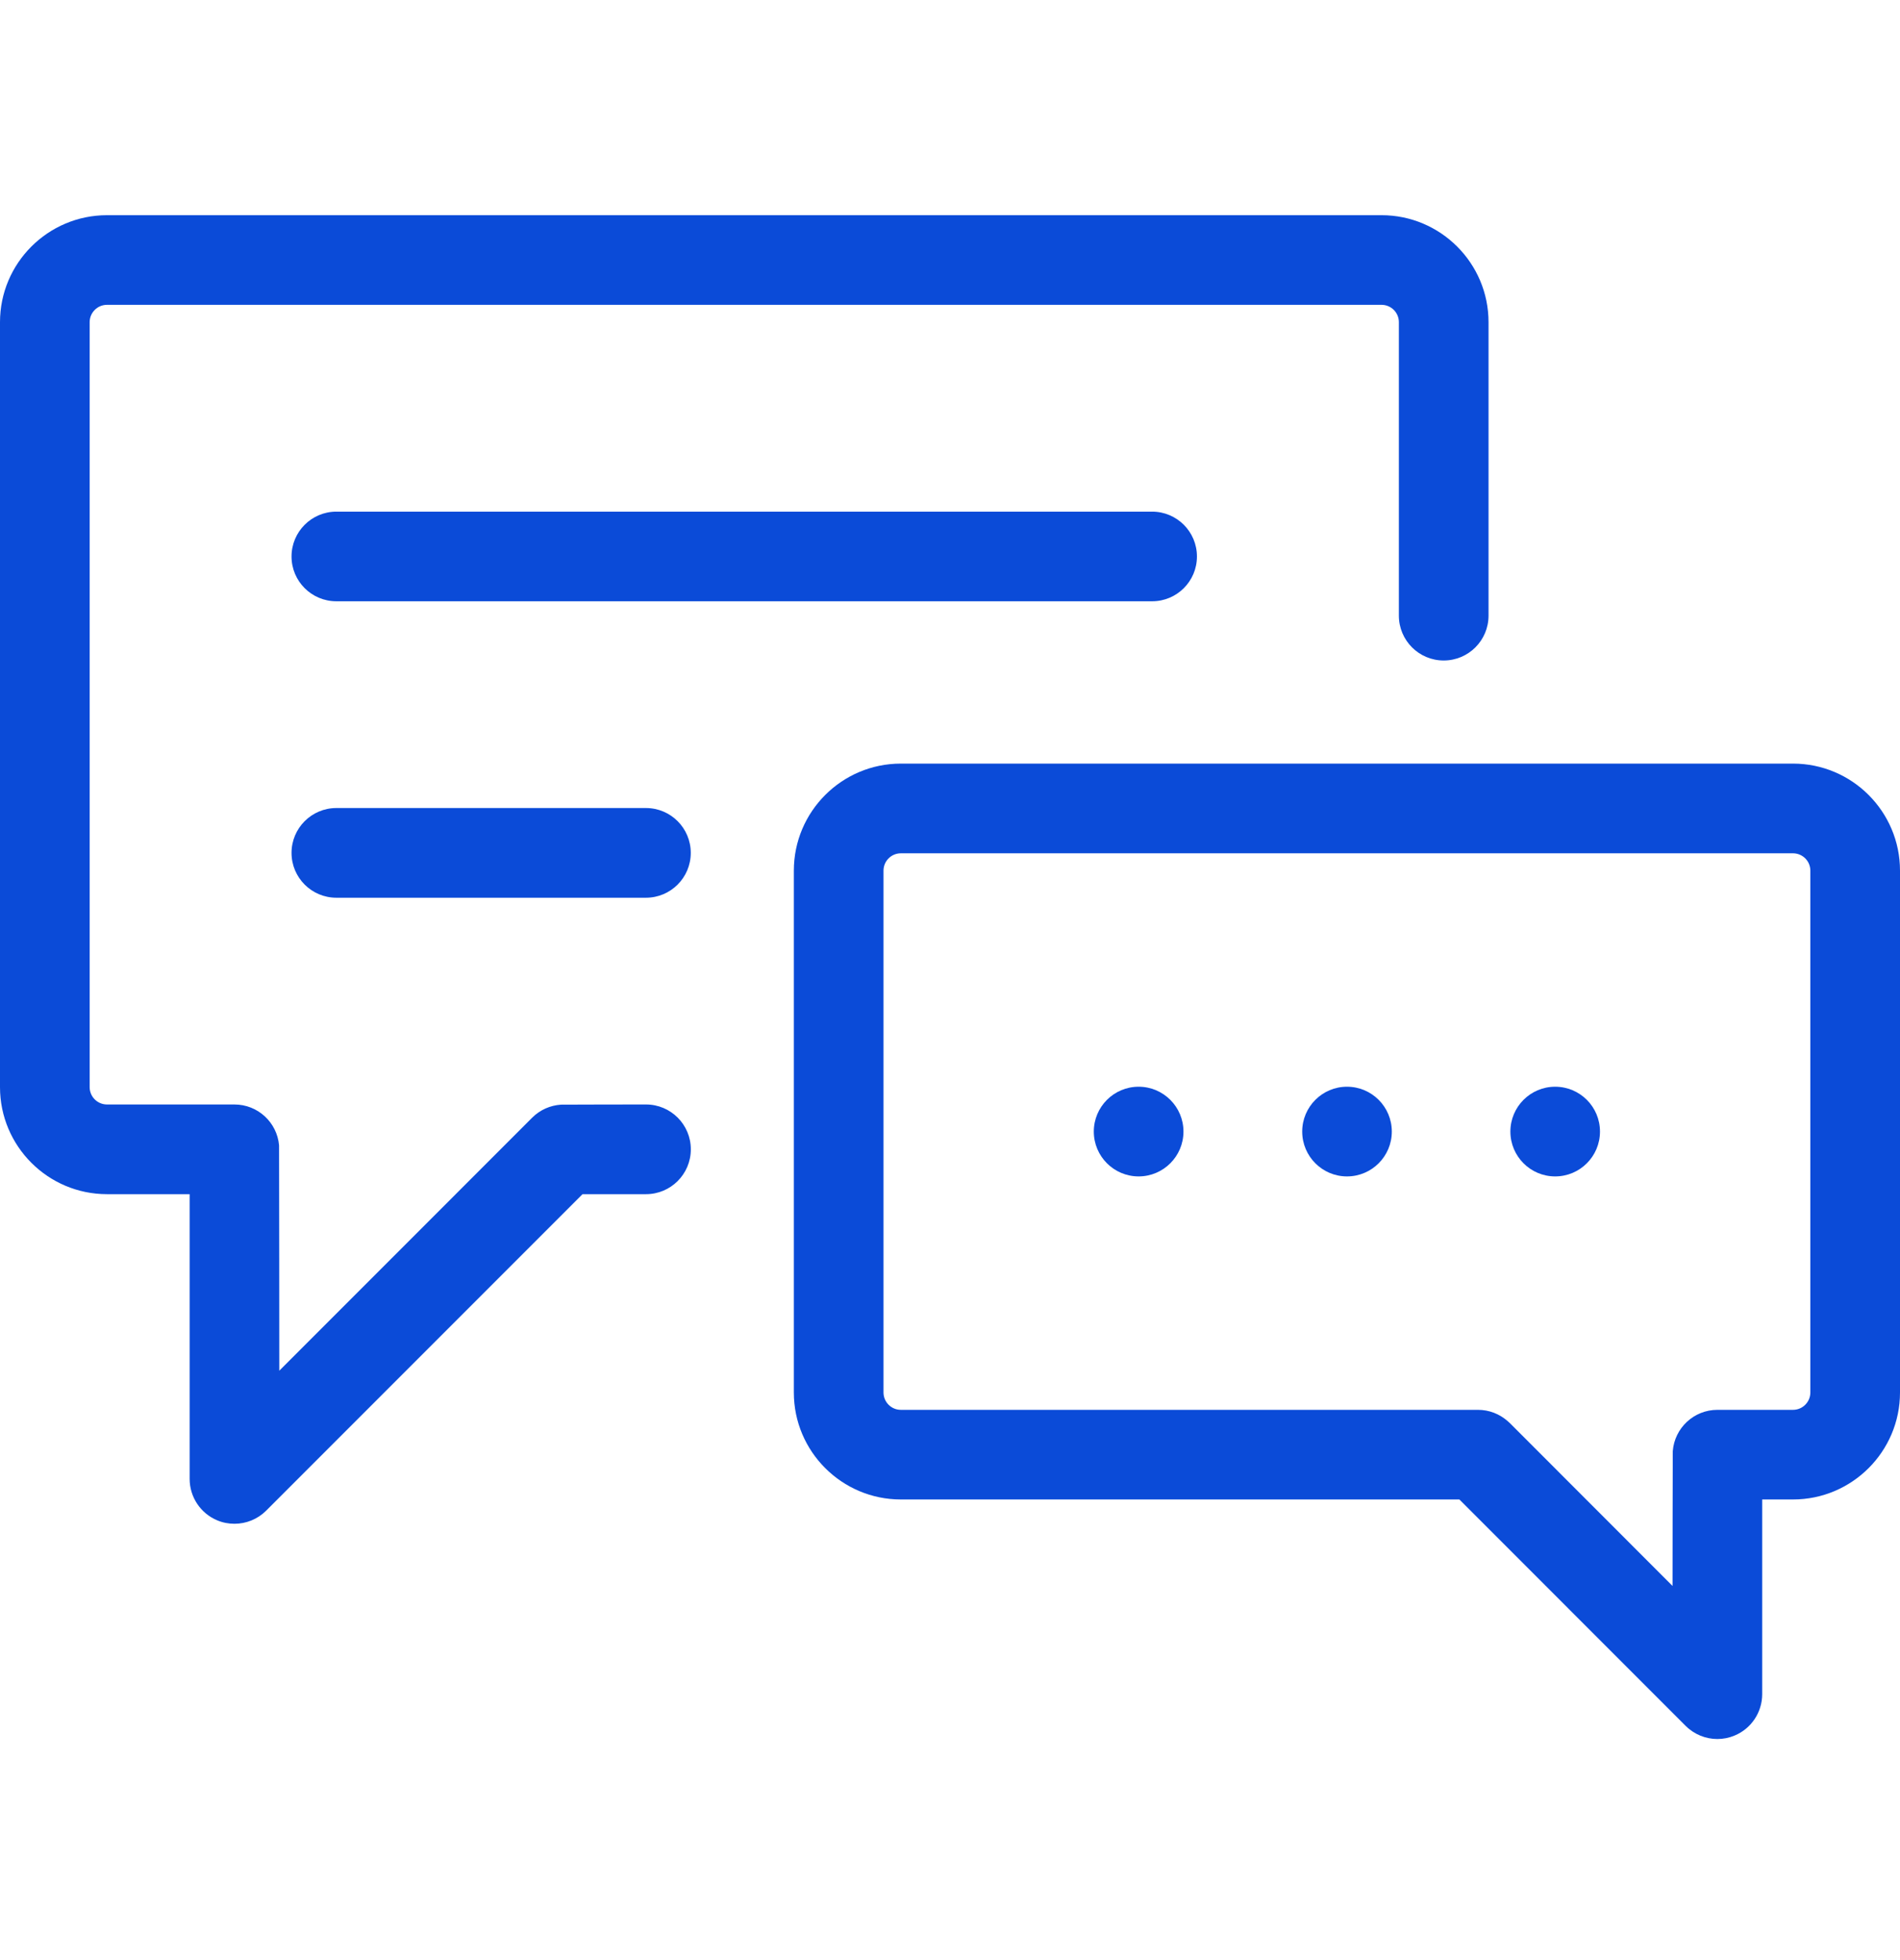
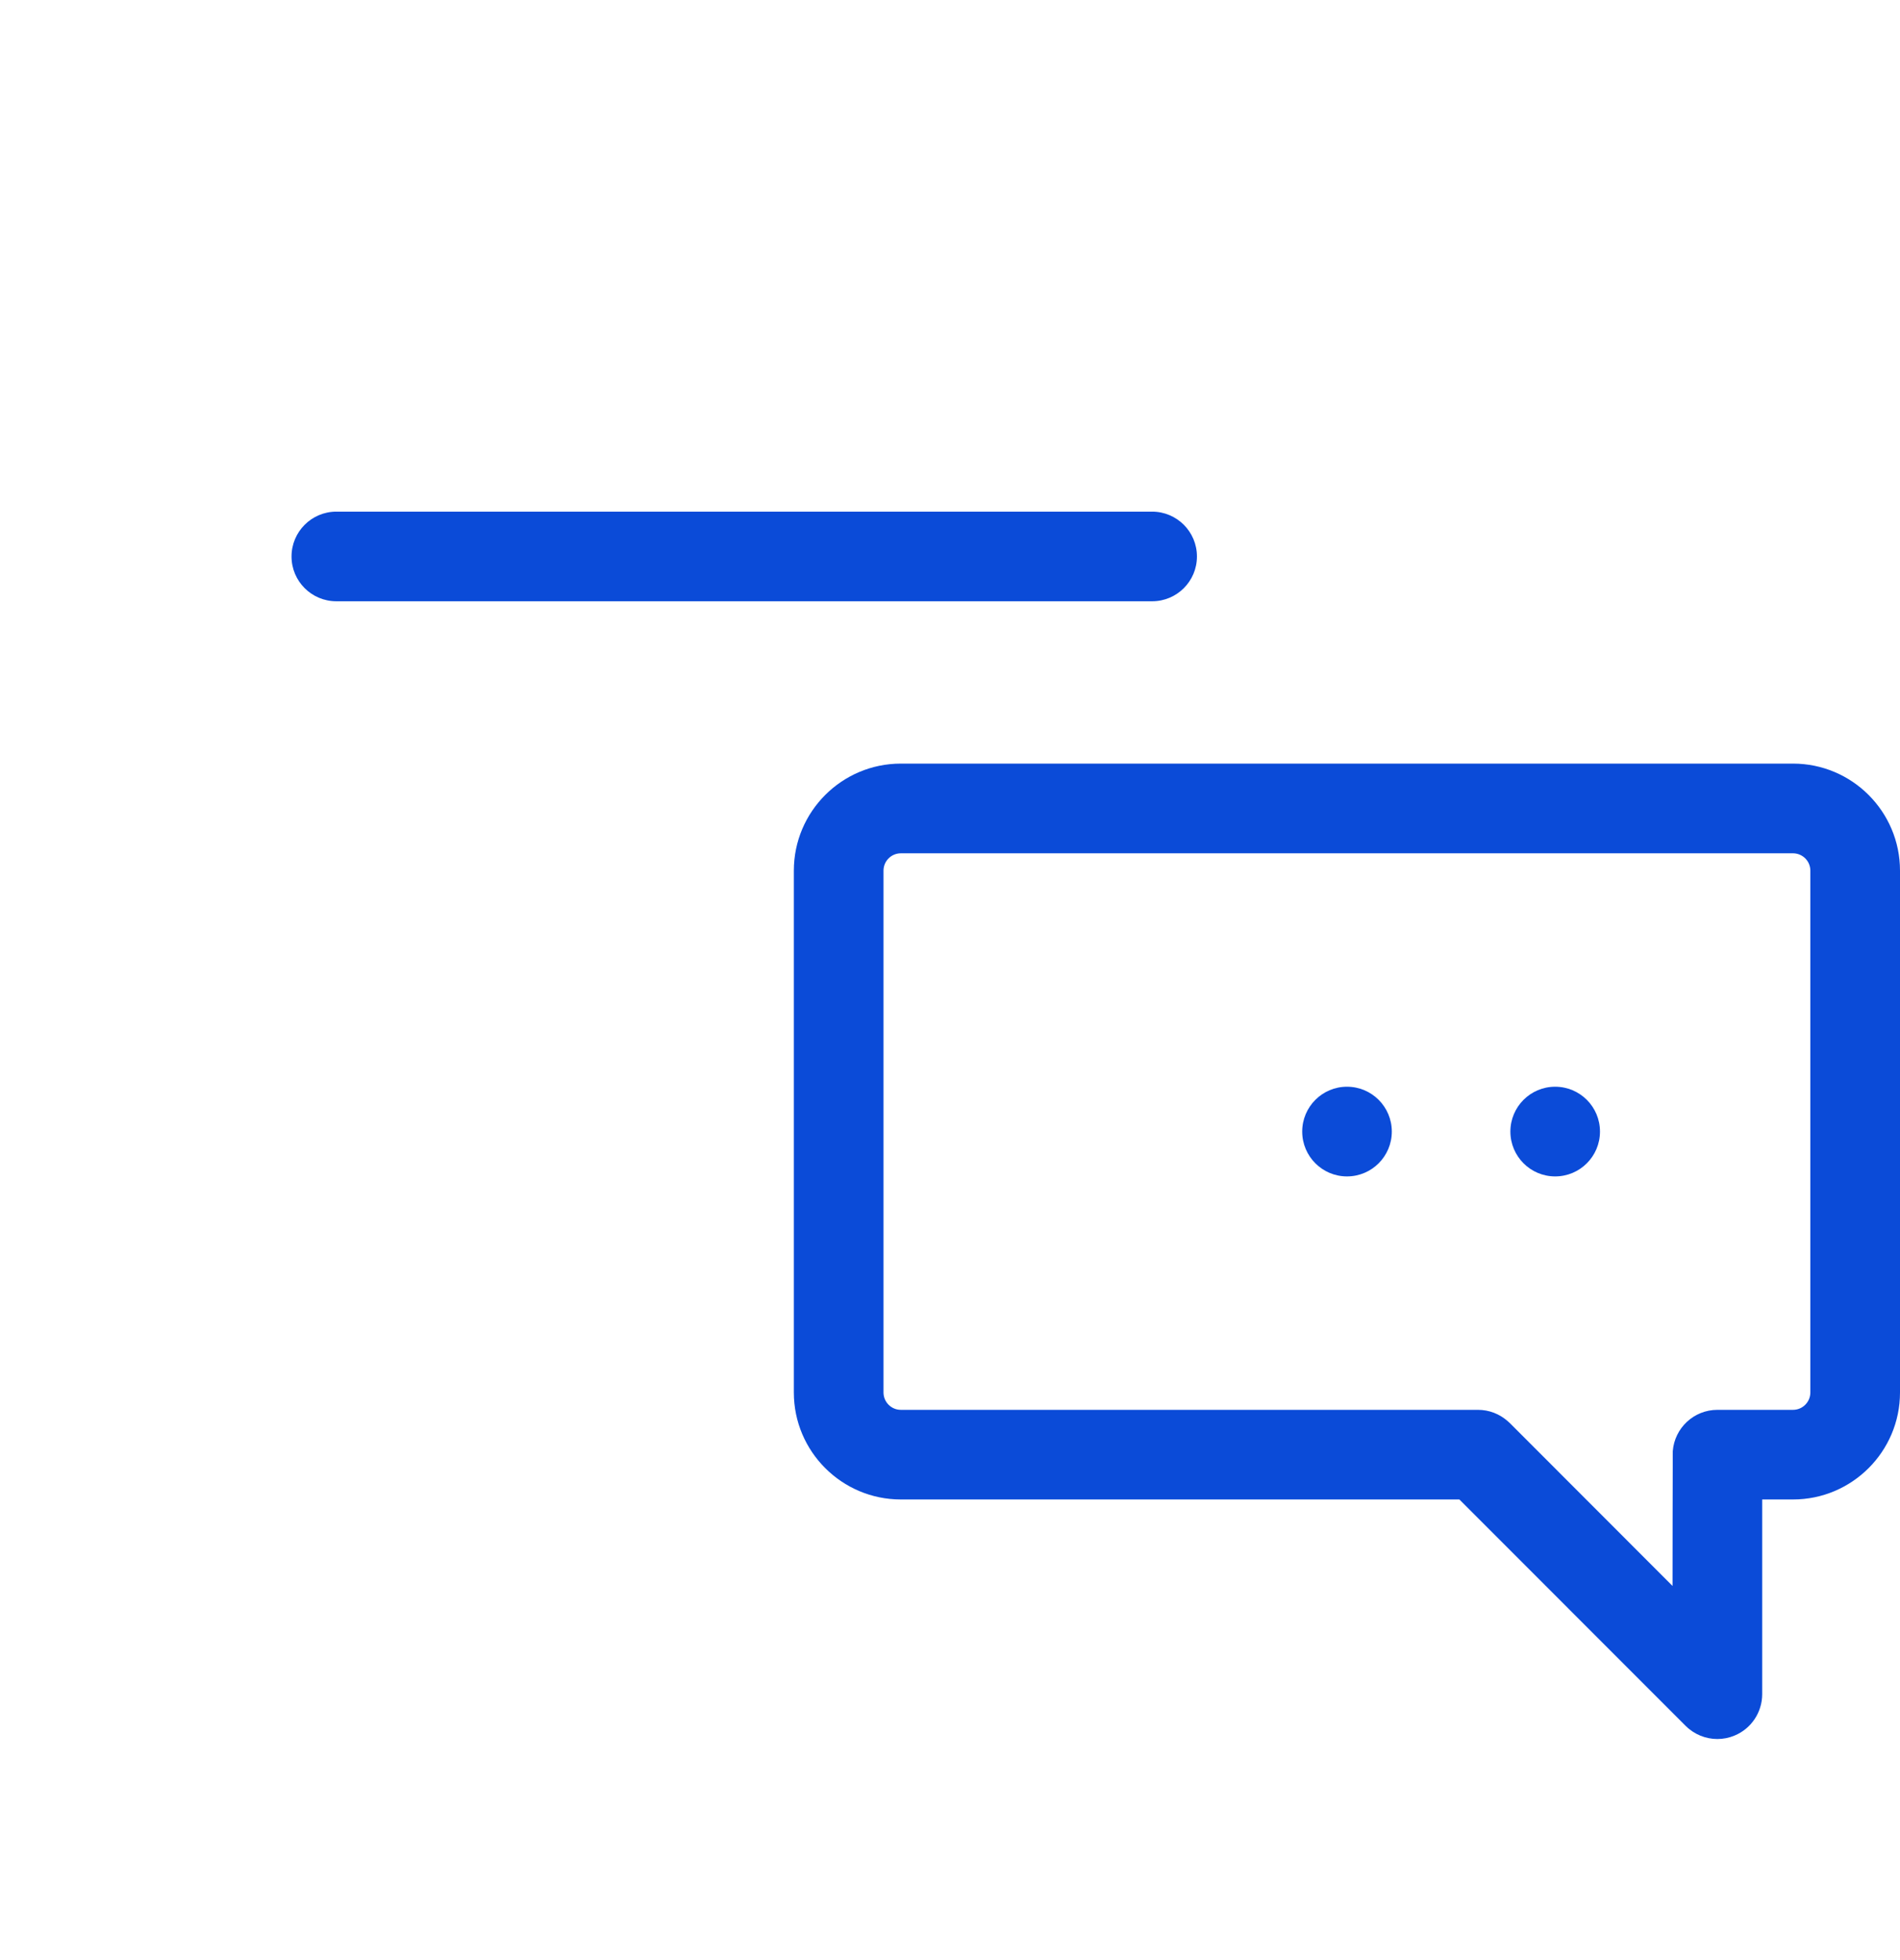
<svg xmlns="http://www.w3.org/2000/svg" width="32" height="33" viewBox="0 0 32 33" fill="none">
-   <path d="M23.268 3.623H1.802C0.808 3.623 0 4.431 0 5.424V18.303C0 19.297 0.808 20.105 1.802 20.105H3.194V24.899C3.194 25.204 3.378 25.48 3.66 25.597C3.753 25.636 3.851 25.654 3.949 25.654C4.145 25.654 4.338 25.578 4.483 25.433L9.811 20.105H10.88C11.297 20.105 11.635 19.767 11.635 19.35C11.635 18.933 11.297 18.595 10.88 18.595C10.88 18.595 9.462 18.596 9.447 18.598C9.271 18.61 9.099 18.682 8.964 18.816L4.704 23.077C4.704 23.077 4.702 19.302 4.7 19.283C4.666 18.897 4.343 18.595 3.948 18.595H1.802C1.641 18.595 1.51 18.464 1.51 18.303V5.424C1.51 5.263 1.641 5.132 1.802 5.132H23.268C23.429 5.132 23.56 5.263 23.56 5.424V10.365C23.56 10.782 23.898 11.12 24.315 11.12C24.732 11.12 25.07 10.782 25.07 10.365V5.424C25.07 4.431 24.262 3.623 23.268 3.623Z" fill="#0B4BD8" />
  <path d="M30.198 12.856H15.172C14.178 12.856 13.37 13.664 13.37 14.658V23.444C13.37 24.437 14.178 25.245 15.172 25.245H24.579L28.39 29.057C28.535 29.201 28.728 29.278 28.924 29.278C29.022 29.278 29.12 29.259 29.213 29.22C29.495 29.104 29.679 28.828 29.679 28.523V25.245H30.198C31.192 25.245 32 24.437 32 23.444V14.658C32 13.664 31.192 12.856 30.198 12.856ZM30.49 23.444C30.49 23.605 30.359 23.736 30.198 23.736H28.925C28.527 23.736 28.203 24.043 28.173 24.432C28.171 24.449 28.169 26.701 28.169 26.701L25.429 23.959C25.426 23.957 25.423 23.954 25.42 23.951C25.409 23.941 25.399 23.931 25.389 23.923C25.256 23.807 25.083 23.736 24.892 23.736H15.172C15.011 23.736 14.88 23.605 14.88 23.444V14.658C14.88 14.497 15.011 14.366 15.172 14.366H30.198C30.359 14.366 30.49 14.497 30.49 14.658V23.444Z" fill="#0B4BD8" />
  <path d="M22.686 18.296C22.27 18.296 21.932 18.634 21.932 19.051C21.932 19.468 22.27 19.806 22.686 19.806C23.103 19.806 23.441 19.468 23.441 19.051C23.441 18.634 23.103 18.296 22.686 18.296Z" fill="#0B4BD8" />
  <path d="M19.404 8.614H5.665C5.248 8.614 4.91 8.952 4.91 9.369C4.91 9.786 5.248 10.123 5.665 10.123H19.404C19.821 10.123 20.159 9.786 20.159 9.369C20.159 8.952 19.821 8.614 19.404 8.614Z" fill="#0B4BD8" />
-   <path d="M10.879 13.604H5.665C5.248 13.604 4.91 13.942 4.91 14.359C4.91 14.776 5.248 15.114 5.665 15.114H10.879C11.296 15.114 11.634 14.776 11.634 14.359C11.634 13.942 11.296 13.604 10.879 13.604Z" fill="#0B4BD8" />
-   <path d="M19.177 18.296C18.76 18.296 18.422 18.634 18.422 19.051C18.422 19.468 18.76 19.806 19.177 19.806C19.593 19.806 19.932 19.468 19.932 19.051C19.932 18.634 19.593 18.296 19.177 18.296Z" fill="#0B4BD8" />
  <path d="M26.192 18.296C25.776 18.296 25.438 18.634 25.438 19.051C25.438 19.468 25.776 19.806 26.192 19.806C26.609 19.806 26.947 19.468 26.947 19.051C26.947 18.634 26.609 18.296 26.192 18.296Z" fill="#0B4BD8" />
</svg>